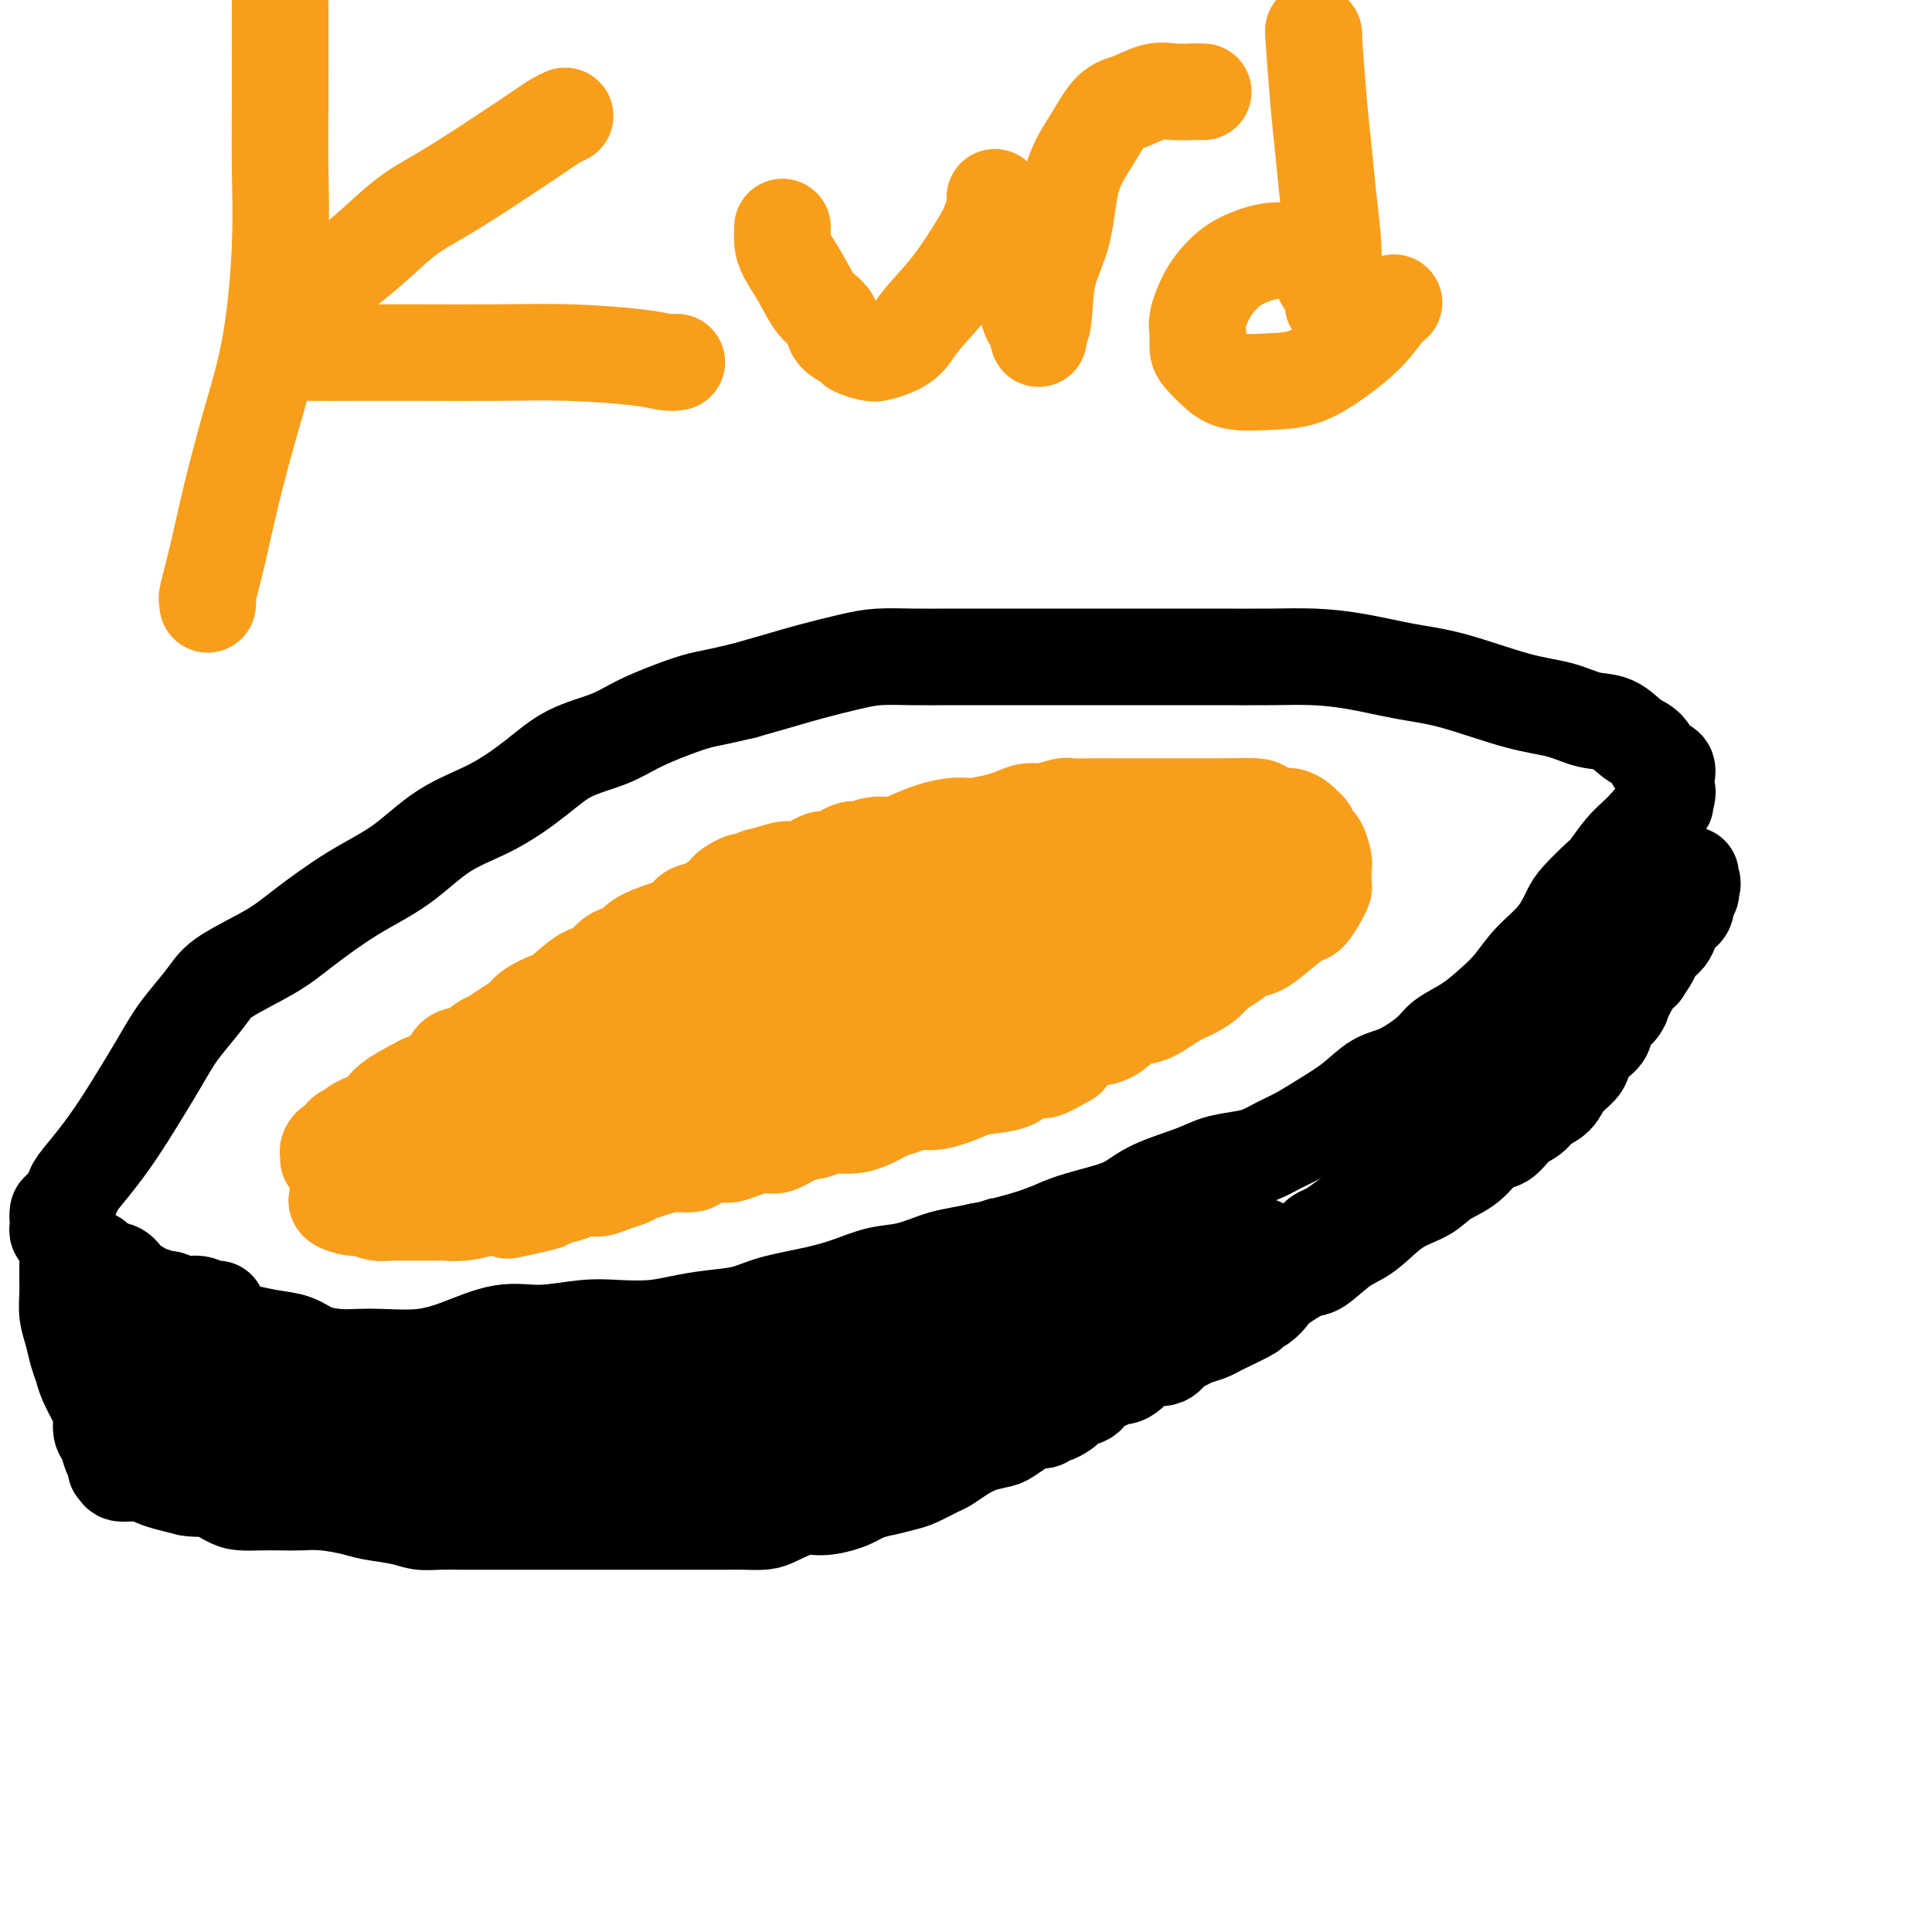
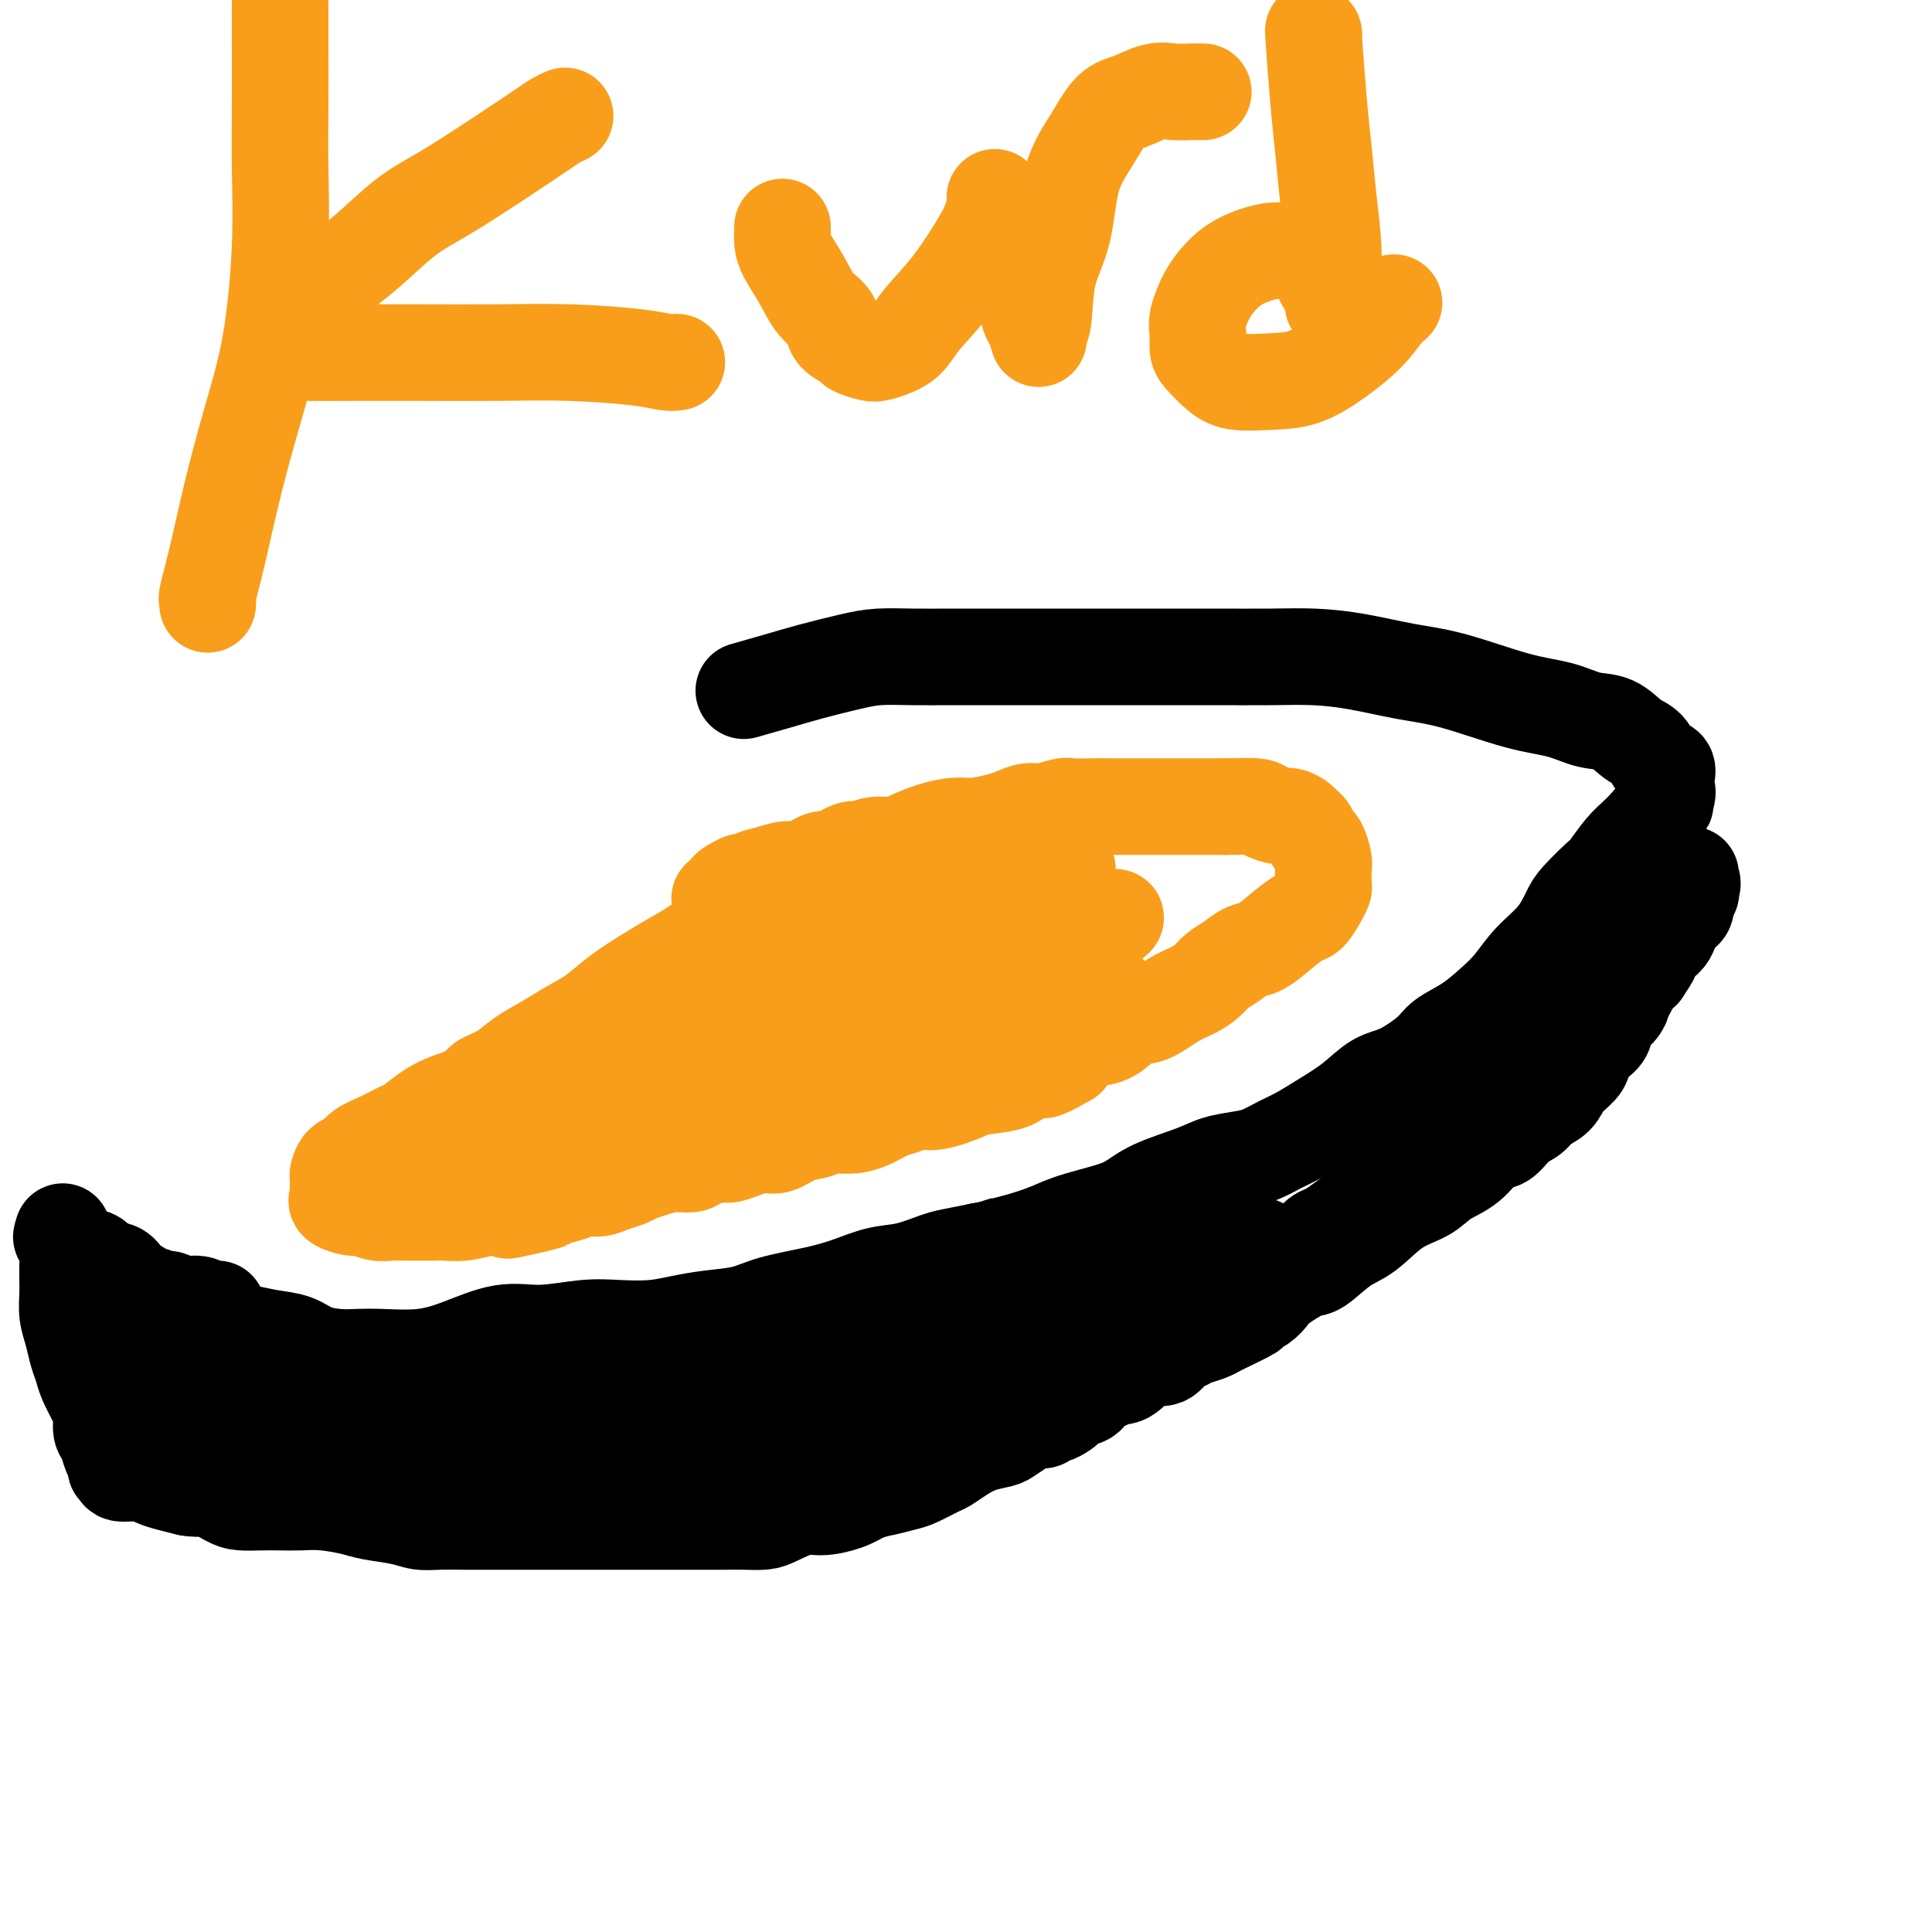
<svg xmlns="http://www.w3.org/2000/svg" viewBox="0 0 400 400" version="1.1">
  <g fill="none" stroke="#000000" stroke-width="20" stroke-linecap="round" stroke-linejoin="round">
    <path d="M44,272c-0.250,0.220 -0.500,0.439 0,1c0.500,0.561 1.749,1.463 3,2c1.251,0.537 2.505,0.708 4,1c1.495,0.292 3.232,0.705 5,1c1.768,0.295 3.568,0.471 5,1c1.432,0.529 2.495,1.411 4,2c1.505,0.589 3.452,0.885 5,1c1.548,0.115 2.698,0.047 4,0c1.302,-0.047 2.756,-0.075 5,0c2.244,0.075 5.277,0.251 8,0c2.723,-0.251 5.135,-0.929 8,-2c2.865,-1.071 6.183,-2.535 9,-3c2.817,-0.465 5.133,0.069 8,0c2.867,-0.069 6.284,-0.740 9,-1c2.716,-0.260 4.732,-0.110 7,0c2.268,0.110 4.787,0.181 7,0c2.213,-0.181 4.120,-0.615 6,-1c1.880,-0.385 3.733,-0.722 6,-1c2.267,-0.278 4.947,-0.498 7,-1c2.053,-0.502 3.478,-1.285 6,-2c2.522,-0.715 6.142,-1.361 9,-2c2.858,-0.639 4.955,-1.270 7,-2c2.045,-0.730 4.037,-1.557 6,-2c1.963,-0.443 3.897,-0.500 6,-1c2.103,-0.500 4.374,-1.442 6,-2c1.626,-0.558 2.607,-0.731 4,-1c1.393,-0.269 3.196,-0.635 5,-1" />
    <path d="M203,259c8.326,-2.203 4.642,-1.209 4,-1c-0.642,0.209 1.759,-0.366 4,-1c2.241,-0.634 4.321,-1.327 6,-2c1.679,-0.673 2.956,-1.324 5,-2c2.044,-0.676 4.856,-1.375 7,-2c2.144,-0.625 3.620,-1.176 5,-2c1.380,-0.824 2.665,-1.922 5,-3c2.335,-1.078 5.720,-2.137 8,-3c2.280,-0.863 3.456,-1.529 5,-2c1.544,-0.471 3.457,-0.747 5,-1c1.543,-0.253 2.715,-0.482 4,-1c1.285,-0.518 2.681,-1.326 4,-2c1.319,-0.674 2.559,-1.214 4,-2c1.441,-0.786 3.082,-1.817 5,-3c1.918,-1.183 4.111,-2.519 6,-4c1.889,-1.481 3.473,-3.109 5,-4c1.527,-0.891 2.995,-1.046 5,-2c2.005,-0.954 4.546,-2.708 6,-4c1.454,-1.292 1.822,-2.123 3,-3c1.178,-0.877 3.165,-1.801 5,-3c1.835,-1.199 3.517,-2.674 5,-4c1.483,-1.326 2.765,-2.503 4,-4c1.235,-1.497 2.421,-3.315 4,-5c1.579,-1.685 3.549,-3.236 5,-5c1.451,-1.764 2.384,-3.739 3,-5c0.616,-1.261 0.917,-1.808 2,-3c1.083,-1.192 2.948,-3.029 4,-4c1.052,-0.971 1.292,-1.075 2,-2c0.708,-0.925 1.883,-2.672 3,-4c1.117,-1.328 2.176,-2.237 3,-3c0.824,-0.763 1.412,-1.382 2,-2" />
    <path d="M341,171c5.569,-6.537 3.492,-4.380 3,-4c-0.492,0.380 0.602,-1.016 1,-2c0.398,-0.984 0.101,-1.557 0,-2c-0.101,-0.443 -0.004,-0.756 0,-1c0.004,-0.244 -0.084,-0.420 0,-1c0.084,-0.580 0.341,-1.564 0,-2c-0.341,-0.436 -1.279,-0.325 -2,-1c-0.721,-0.675 -1.225,-2.135 -2,-3c-0.775,-0.865 -1.820,-1.136 -3,-2c-1.180,-0.864 -2.493,-2.322 -4,-3c-1.507,-0.678 -3.207,-0.576 -5,-1c-1.793,-0.424 -3.680,-1.374 -6,-2c-2.320,-0.626 -5.072,-0.928 -9,-2c-3.928,-1.072 -9.031,-2.914 -13,-4c-3.969,-1.086 -6.803,-1.415 -10,-2c-3.197,-0.585 -6.757,-1.425 -10,-2c-3.243,-0.575 -6.169,-0.886 -9,-1c-2.831,-0.114 -5.566,-0.030 -9,0c-3.434,0.030 -7.565,0.008 -11,0c-3.435,-0.008 -6.174,-0.002 -9,0c-2.826,0.002 -5.740,0.001 -9,0c-3.260,-0.001 -6.866,0.000 -10,0c-3.134,-0.000 -5.797,-0.001 -9,0c-3.203,0.001 -6.948,0.002 -10,0c-3.052,-0.002 -5.413,-0.009 -8,0c-2.587,0.009 -5.400,0.033 -8,0c-2.600,-0.033 -4.987,-0.122 -7,0c-2.013,0.122 -3.653,0.455 -6,1c-2.347,0.545 -5.401,1.300 -8,2c-2.599,0.700 -4.743,1.343 -7,2c-2.257,0.657 -4.629,1.329 -7,2" />
-     <path d="M154,143c-6.101,1.453 -7.355,1.584 -9,2c-1.645,0.416 -3.682,1.116 -6,2c-2.318,0.884 -4.916,1.951 -7,3c-2.084,1.049 -3.653,2.080 -6,3c-2.347,0.920 -5.471,1.729 -8,3c-2.529,1.271 -4.465,3.005 -7,5c-2.535,1.995 -5.671,4.252 -9,6c-3.329,1.748 -6.850,2.987 -10,5c-3.150,2.013 -5.929,4.800 -9,7c-3.071,2.200 -6.435,3.812 -10,6c-3.565,2.188 -7.332,4.952 -10,7c-2.668,2.048 -4.237,3.379 -7,5c-2.763,1.621 -6.722,3.532 -9,5c-2.278,1.468 -2.877,2.493 -4,4c-1.123,1.507 -2.771,3.496 -4,5c-1.229,1.504 -2.039,2.522 -3,4c-0.961,1.478 -2.072,3.415 -3,5c-0.928,1.585 -1.673,2.818 -3,5c-1.327,2.182 -3.238,5.313 -5,8c-1.762,2.687 -3.376,4.928 -5,7c-1.624,2.072 -3.258,3.973 -4,5c-0.742,1.027 -0.591,1.178 -1,2c-0.409,0.822 -1.378,2.315 -2,3c-0.622,0.685 -0.896,0.562 -1,1c-0.104,0.438 -0.038,1.437 0,2c0.038,0.563 0.049,0.690 0,1c-0.049,0.310 -0.157,0.803 0,1c0.157,0.197 0.578,0.099 1,0" />
    <path d="M13,255c-0.511,1.726 -0.289,1.040 0,1c0.289,-0.040 0.645,0.565 1,1c0.355,0.435 0.709,0.699 1,1c0.291,0.301 0.518,0.639 1,1c0.482,0.361 1.218,0.744 2,1c0.782,0.256 1.609,0.383 2,1c0.391,0.617 0.346,1.723 1,2c0.654,0.277 2.007,-0.276 3,0c0.993,0.276 1.626,1.379 2,2c0.374,0.621 0.489,0.759 1,1c0.511,0.241 1.416,0.585 2,1c0.584,0.415 0.845,0.900 1,1c0.155,0.100 0.205,-0.184 1,0c0.795,0.184 2.336,0.838 3,1c0.664,0.162 0.450,-0.167 1,0c0.550,0.167 1.863,0.829 3,1c1.137,0.171 2.098,-0.150 3,0c0.902,0.150 1.744,0.772 2,1c0.256,0.228 -0.076,0.061 0,0c0.076,-0.061 0.559,-0.016 1,0c0.441,0.016 0.840,0.005 1,0c0.160,-0.005 0.080,-0.002 0,0" />
    <path d="M14,262c0.002,0.261 0.003,0.523 0,1c-0.003,0.477 -0.012,1.170 0,2c0.012,0.830 0.045,1.797 0,3c-0.045,1.203 -0.168,2.642 0,4c0.168,1.358 0.626,2.636 1,4c0.374,1.364 0.665,2.815 1,4c0.335,1.185 0.716,2.103 1,3c0.284,0.897 0.471,1.772 1,3c0.529,1.228 1.398,2.808 2,4c0.602,1.192 0.936,1.997 1,3c0.064,1.003 -0.141,2.206 0,3c0.141,0.794 0.630,1.180 1,2c0.370,0.820 0.622,2.075 1,3c0.378,0.925 0.883,1.520 1,2c0.117,0.480 -0.152,0.846 0,1c0.152,0.154 0.726,0.097 1,0c0.274,-0.097 0.250,-0.233 0,0c-0.250,0.233 -0.724,0.836 0,1c0.724,0.164 2.648,-0.111 4,0c1.352,0.111 2.133,0.607 3,1c0.867,0.393 1.819,0.684 3,1c1.181,0.316 2.590,0.658 4,1" />
    <path d="M39,308c3.019,0.514 3.066,-0.202 4,0c0.934,0.202 2.755,1.322 4,2c1.245,0.678 1.912,0.913 3,1c1.088,0.087 2.595,0.026 4,0c1.405,-0.026 2.708,-0.018 4,0c1.292,0.018 2.572,0.046 4,0c1.428,-0.046 3.004,-0.166 5,0c1.996,0.166 4.412,0.619 6,1c1.588,0.381 2.346,0.691 4,1c1.654,0.309 4.202,0.619 6,1c1.798,0.381 2.844,0.834 4,1c1.156,0.166 2.421,0.044 4,0c1.579,-0.044 3.471,-0.012 5,0c1.529,0.012 2.695,0.003 5,0c2.305,-0.003 5.750,-0.001 8,0c2.250,0.001 3.303,0.000 5,0c1.697,-0.000 4.036,-0.000 6,0c1.964,0.000 3.554,0.000 5,0c1.446,-0.000 2.749,-0.000 4,0c1.251,0.000 2.448,0.000 4,0c1.552,-0.000 3.457,-0.000 5,0c1.543,0.000 2.724,0.000 4,0c1.276,-0.000 2.646,-0.002 4,0c1.354,0.002 2.690,0.007 4,0c1.310,-0.007 2.593,-0.026 4,0c1.407,0.026 2.939,0.096 4,0c1.061,-0.096 1.652,-0.357 3,-1c1.348,-0.643 3.454,-1.667 5,-2c1.546,-0.333 2.532,0.026 4,0c1.468,-0.026 3.420,-0.436 5,-1c1.580,-0.564 2.790,-1.282 4,-2" />
    <path d="M179,309c3.945,-1.102 3.307,-0.858 4,-1c0.693,-0.142 2.716,-0.671 4,-1c1.284,-0.329 1.830,-0.459 3,-1c1.170,-0.541 2.965,-1.493 4,-2c1.035,-0.507 1.312,-0.569 2,-1c0.688,-0.431 1.788,-1.232 3,-2c1.212,-0.768 2.537,-1.502 4,-2c1.463,-0.498 3.064,-0.759 4,-1c0.936,-0.241 1.207,-0.461 2,-1c0.793,-0.539 2.109,-1.398 3,-2c0.891,-0.602 1.355,-0.949 2,-1c0.645,-0.051 1.469,0.194 2,0c0.531,-0.194 0.770,-0.826 1,-1c0.230,-0.174 0.451,0.109 1,0c0.549,-0.109 1.426,-0.610 2,-1c0.574,-0.390 0.844,-0.667 1,-1c0.156,-0.333 0.198,-0.720 1,-1c0.802,-0.280 2.364,-0.453 3,-1c0.636,-0.547 0.344,-1.469 1,-2c0.656,-0.531 2.259,-0.670 3,-1c0.741,-0.330 0.620,-0.849 1,-1c0.380,-0.151 1.260,0.066 2,0c0.740,-0.066 1.339,-0.417 2,-1c0.661,-0.583 1.385,-1.399 2,-2c0.615,-0.601 1.122,-0.987 2,-1c0.878,-0.013 2.126,0.347 3,0c0.874,-0.347 1.375,-1.402 2,-2c0.625,-0.598 1.374,-0.737 2,-1c0.626,-0.263 1.130,-0.648 2,-1c0.870,-0.352 2.106,-0.672 3,-1c0.894,-0.328 1.447,-0.664 2,-1" />
    <path d="M252,275c11.909,-5.677 5.180,-2.871 3,-2c-2.180,0.871 0.189,-0.195 2,-1c1.811,-0.805 3.063,-1.351 4,-2c0.937,-0.649 1.558,-1.403 2,-2c0.442,-0.597 0.703,-1.039 2,-2c1.297,-0.961 3.629,-2.442 5,-3c1.371,-0.558 1.781,-0.193 3,-1c1.219,-0.807 3.248,-2.786 5,-4c1.752,-1.214 3.227,-1.664 5,-3c1.773,-1.336 3.843,-3.560 6,-5c2.157,-1.440 4.401,-2.096 6,-3c1.599,-0.904 2.552,-2.056 4,-3c1.448,-0.944 3.389,-1.681 5,-3c1.611,-1.319 2.892,-3.221 4,-4c1.108,-0.779 2.044,-0.434 3,-1c0.956,-0.566 1.931,-2.041 3,-3c1.069,-0.959 2.230,-1.402 3,-2c0.770,-0.598 1.147,-1.352 2,-2c0.853,-0.648 2.182,-1.189 3,-2c0.818,-0.811 1.126,-1.893 2,-3c0.874,-1.107 2.313,-2.240 3,-3c0.687,-0.760 0.621,-1.148 1,-2c0.379,-0.852 1.202,-2.168 2,-3c0.798,-0.832 1.572,-1.179 2,-2c0.428,-0.821 0.510,-2.117 1,-3c0.490,-0.883 1.387,-1.353 2,-2c0.613,-0.647 0.940,-1.472 1,-2c0.060,-0.528 -0.149,-0.760 0,-1c0.149,-0.240 0.655,-0.488 1,-1c0.345,-0.512 0.527,-1.289 1,-2c0.473,-0.711 1.236,-1.355 2,-2" />
    <path d="M340,201c2.919,-4.319 1.216,-2.116 1,-2c-0.216,0.116 1.057,-1.854 2,-3c0.943,-1.146 1.558,-1.470 2,-2c0.442,-0.530 0.711,-1.268 1,-2c0.289,-0.732 0.598,-1.457 1,-2c0.402,-0.543 0.896,-0.905 1,-1c0.104,-0.095 -0.182,0.076 0,0c0.182,-0.076 0.833,-0.399 1,-1c0.167,-0.601 -0.152,-1.481 0,-2c0.152,-0.519 0.773,-0.678 1,-1c0.227,-0.322 0.061,-0.807 0,-1c-0.061,-0.193 -0.016,-0.095 0,0c0.016,0.095 0.003,0.186 0,0c-0.003,-0.186 0.003,-0.649 0,-1c-0.003,-0.351 -0.015,-0.590 0,-1c0.015,-0.410 0.055,-0.991 0,-1c-0.055,-0.009 -0.207,0.556 0,1c0.207,0.444 0.772,0.769 0,2c-0.772,1.231 -2.882,3.368 -4,5c-1.118,1.632 -1.244,2.760 -2,4c-0.756,1.240 -2.143,2.592 -3,4c-0.857,1.408 -1.183,2.872 -2,4c-0.817,1.128 -2.126,1.921 -3,3c-0.874,1.079 -1.312,2.444 -2,4c-0.688,1.556 -1.625,3.302 -3,5c-1.375,1.698 -3.187,3.349 -5,5" />
    <path d="M326,218c-4.635,6.497 -4.221,4.738 -5,5c-0.779,0.262 -2.749,2.544 -5,4c-2.251,1.456 -4.783,2.085 -6,3c-1.217,0.915 -1.120,2.117 -2,3c-0.880,0.883 -2.738,1.448 -4,2c-1.262,0.552 -1.930,1.092 -3,2c-1.070,0.908 -2.543,2.186 -4,3c-1.457,0.814 -2.896,1.166 -4,2c-1.104,0.834 -1.871,2.150 -3,3c-1.129,0.850 -2.620,1.235 -4,2c-1.380,0.765 -2.648,1.910 -4,3c-1.352,1.090 -2.788,2.126 -4,3c-1.212,0.874 -2.200,1.585 -3,2c-0.800,0.415 -1.410,0.534 -2,1c-0.590,0.466 -1.158,1.279 -2,2c-0.842,0.721 -1.957,1.350 -3,2c-1.043,0.650 -2.014,1.322 -3,2c-0.986,0.678 -1.989,1.360 -3,2c-1.011,0.640 -2.031,1.236 -3,2c-0.969,0.764 -1.887,1.696 -3,2c-1.113,0.304 -2.423,-0.022 -3,0c-0.577,0.022 -0.423,0.390 -1,1c-0.577,0.610 -1.887,1.460 -3,2c-1.113,0.540 -2.030,0.770 -3,1c-0.970,0.230 -1.994,0.461 -3,1c-1.006,0.539 -1.994,1.387 -3,2c-1.006,0.613 -2.029,0.990 -3,1c-0.971,0.010 -1.889,-0.348 -3,0c-1.111,0.348 -2.414,1.401 -4,2c-1.586,0.599 -3.453,0.742 -5,1c-1.547,0.258 -2.773,0.629 -4,1" />
    <path d="M221,280c-5.760,2.075 -2.661,1.263 -2,1c0.661,-0.263 -1.117,0.024 -2,0c-0.883,-0.024 -0.871,-0.357 -2,0c-1.129,0.357 -3.398,1.405 -5,2c-1.602,0.595 -2.538,0.735 -4,1c-1.462,0.265 -3.451,0.653 -5,1c-1.549,0.347 -2.657,0.652 -4,1c-1.343,0.348 -2.921,0.738 -4,1c-1.079,0.262 -1.660,0.396 -3,1c-1.340,0.604 -3.440,1.678 -5,2c-1.560,0.322 -2.579,-0.107 -4,0c-1.421,0.107 -3.245,0.749 -5,1c-1.755,0.251 -3.440,0.109 -5,0c-1.560,-0.109 -2.993,-0.185 -4,0c-1.007,0.185 -1.587,0.631 -3,1c-1.413,0.369 -3.658,0.663 -5,1c-1.342,0.337 -1.779,0.719 -3,1c-1.221,0.281 -3.225,0.460 -5,1c-1.775,0.540 -3.320,1.440 -5,2c-1.680,0.560 -3.495,0.781 -5,1c-1.505,0.219 -2.699,0.437 -5,1c-2.301,0.563 -5.710,1.471 -8,2c-2.290,0.529 -3.463,0.678 -5,1c-1.537,0.322 -3.438,0.818 -5,1c-1.562,0.182 -2.785,0.049 -4,0c-1.215,-0.049 -2.422,-0.013 -4,0c-1.578,0.013 -3.528,0.003 -5,0c-1.472,-0.003 -2.467,-0.001 -4,0c-1.533,0.001 -3.605,0.000 -5,0c-1.395,-0.000 -2.113,-0.000 -3,0c-0.887,0.000 -1.944,0.000 -3,0" />
    <path d="M90,303c-4.923,-0.017 -3.231,-0.061 -3,0c0.231,0.061 -0.999,0.227 -2,0c-1.001,-0.227 -1.772,-0.846 -2,-1c-0.228,-0.154 0.089,0.156 0,0c-0.089,-0.156 -0.582,-0.778 -1,-1c-0.418,-0.222 -0.759,-0.045 -1,0c-0.241,0.045 -0.382,-0.043 -1,0c-0.618,0.043 -1.712,0.218 -2,0c-0.288,-0.218 0.232,-0.829 0,-1c-0.232,-0.171 -1.214,0.098 -2,0c-0.786,-0.098 -1.375,-0.561 -2,-1c-0.625,-0.439 -1.285,-0.852 -2,-1c-0.715,-0.148 -1.485,-0.032 -2,0c-0.515,0.032 -0.775,-0.020 -1,0c-0.225,0.020 -0.414,0.113 -1,0c-0.586,-0.113 -1.568,-0.433 -2,-1c-0.432,-0.567 -0.315,-1.381 -1,-2c-0.685,-0.619 -2.174,-1.045 -3,-1c-0.826,0.045 -0.990,0.559 -2,0c-1.010,-0.559 -2.865,-2.191 -4,-3c-1.135,-0.809 -1.552,-0.794 -2,-1c-0.448,-0.206 -0.929,-0.634 -2,-1c-1.071,-0.366 -2.731,-0.672 -4,-1c-1.269,-0.328 -2.147,-0.679 -3,-1c-0.853,-0.321 -1.682,-0.611 -3,-1c-1.318,-0.389 -3.127,-0.878 -4,-1c-0.873,-0.122 -0.811,0.122 -1,0c-0.189,-0.122 -0.628,-0.610 -1,-1c-0.372,-0.390 -0.678,-0.683 -1,-1c-0.322,-0.317 -0.661,-0.659 -1,-1" />
    <path d="M34,282c-4.906,-2.492 -1.171,-1.221 0,-1c1.171,0.221 -0.222,-0.608 -1,-1c-0.778,-0.392 -0.940,-0.349 -1,0c-0.060,0.349 -0.018,1.002 0,1c0.018,-0.002 0.012,-0.659 0,0c-0.012,0.659 -0.032,2.635 0,4c0.032,1.365 0.115,2.120 0,3c-0.115,0.880 -0.427,1.886 0,3c0.427,1.114 1.594,2.337 2,3c0.406,0.663 0.050,0.766 0,1c-0.050,0.234 0.206,0.599 1,1c0.794,0.401 2.127,0.840 3,1c0.873,0.160 1.285,0.043 2,0c0.715,-0.043 1.734,-0.012 3,0c1.266,0.012 2.779,0.003 4,0c1.221,-0.003 2.148,-0.001 3,0c0.852,0.001 1.628,0.000 3,0c1.372,-0.000 3.340,-0.000 5,0c1.660,0.000 3.011,0.000 4,0c0.989,-0.000 1.616,-0.000 3,0c1.384,0.000 3.527,0.000 5,0c1.473,-0.000 2.278,-0.000 3,0c0.722,0.000 1.361,0.000 2,0" />
    <path d="M75,297c6.362,-0.179 3.768,-0.626 4,-1c0.232,-0.374 3.290,-0.674 5,-1c1.710,-0.326 2.074,-0.679 3,-1c0.926,-0.321 2.416,-0.612 4,-1c1.584,-0.388 3.261,-0.873 4,-1c0.739,-0.127 0.538,0.106 1,0c0.462,-0.106 1.586,-0.550 3,-1c1.414,-0.450 3.116,-0.905 4,-1c0.884,-0.095 0.949,0.171 2,0c1.051,-0.171 3.089,-0.778 4,-1c0.911,-0.222 0.695,-0.060 1,0c0.305,0.060 1.132,0.016 2,0c0.868,-0.016 1.776,-0.004 2,0c0.224,0.004 -0.236,0.001 0,0c0.236,-0.001 1.168,0.001 2,0c0.832,-0.001 1.564,-0.004 2,0c0.436,0.004 0.576,0.016 1,0c0.424,-0.016 1.132,-0.060 2,0c0.868,0.060 1.896,0.224 3,0c1.104,-0.224 2.283,-0.834 3,-1c0.717,-0.166 0.972,0.113 2,0c1.028,-0.113 2.830,-0.619 4,-1c1.170,-0.381 1.709,-0.638 3,-1c1.291,-0.362 3.335,-0.829 5,-1c1.665,-0.171 2.953,-0.046 4,0c1.047,0.046 1.855,0.012 3,0c1.145,-0.012 2.627,-0.003 4,0c1.373,0.003 2.636,0.001 4,0c1.364,-0.001 2.829,-0.000 4,0c1.171,0.000 2.049,0.000 3,0c0.951,-0.000 1.976,-0.000 3,0" />
    <path d="M166,285c9.078,-0.619 3.274,-0.166 2,0c-1.274,0.166 1.983,0.044 4,0c2.017,-0.044 2.794,-0.011 4,0c1.206,0.011 2.842,-0.001 4,0c1.158,0.001 1.838,0.015 3,0c1.162,-0.015 2.807,-0.060 4,0c1.193,0.060 1.933,0.223 3,0c1.067,-0.223 2.462,-0.833 3,-1c0.538,-0.167 0.218,0.110 1,0c0.782,-0.110 2.664,-0.606 4,-1c1.336,-0.394 2.126,-0.687 3,-1c0.874,-0.313 1.833,-0.647 3,-1c1.167,-0.353 2.542,-0.726 4,-1c1.458,-0.274 2.999,-0.451 5,-1c2.001,-0.549 4.461,-1.471 6,-2c1.539,-0.529 2.158,-0.666 3,-1c0.842,-0.334 1.906,-0.864 3,-1c1.094,-0.136 2.217,0.121 3,0c0.783,-0.121 1.225,-0.620 2,-1c0.775,-0.380 1.881,-0.640 3,-1c1.119,-0.360 2.251,-0.819 3,-1c0.749,-0.181 1.117,-0.085 2,0c0.883,0.085 2.282,0.158 3,0c0.718,-0.158 0.755,-0.549 1,-1c0.245,-0.451 0.698,-0.964 1,-1c0.302,-0.036 0.455,0.404 1,0c0.545,-0.404 1.483,-1.652 2,-2c0.517,-0.348 0.613,0.206 1,0c0.387,-0.206 1.066,-1.171 2,-2c0.934,-0.829 2.124,-1.523 3,-2c0.876,-0.477 1.438,-0.739 2,-1" />
    <path d="M254,263c2.433,-1.284 2.016,0.006 2,0c-0.016,-0.006 0.371,-1.308 1,-2c0.629,-0.692 1.502,-0.774 2,-1c0.498,-0.226 0.621,-0.598 1,-1c0.379,-0.402 1.013,-0.836 1,-1c-0.013,-0.164 -0.675,-0.058 -1,0c-0.325,0.058 -0.315,0.067 -1,0c-0.685,-0.067 -2.067,-0.210 -3,0c-0.933,0.210 -1.419,0.773 -2,1c-0.581,0.227 -1.257,0.116 -2,0c-0.743,-0.116 -1.553,-0.239 -2,0c-0.447,0.239 -0.531,0.839 -1,1c-0.469,0.161 -1.322,-0.116 -2,0c-0.678,0.116 -1.181,0.627 -2,1c-0.819,0.373 -1.955,0.609 -3,1c-1.045,0.391 -2.001,0.935 -3,1c-0.999,0.065 -2.042,-0.351 -3,0c-0.958,0.351 -1.832,1.470 -3,2c-1.168,0.530 -2.629,0.471 -4,1c-1.371,0.529 -2.651,1.647 -4,2c-1.349,0.353 -2.765,-0.061 -4,0c-1.235,0.061 -2.287,0.595 -3,1c-0.713,0.405 -1.087,0.682 -2,1c-0.913,0.318 -2.366,0.676 -4,1c-1.634,0.324 -3.448,0.613 -5,1c-1.552,0.387 -2.841,0.874 -4,1c-1.159,0.126 -2.188,-0.107 -3,0c-0.812,0.107 -1.406,0.553 -2,1" />
    <path d="M198,274c-9.721,2.495 -3.025,1.231 -1,1c2.025,-0.231 -0.623,0.569 -2,1c-1.377,0.431 -1.482,0.492 -2,1c-0.518,0.508 -1.447,1.463 -2,2c-0.553,0.537 -0.730,0.657 -1,1c-0.270,0.343 -0.632,0.908 -1,1c-0.368,0.092 -0.743,-0.289 -1,0c-0.257,0.289 -0.398,1.249 -1,2c-0.602,0.751 -1.667,1.295 -2,2c-0.333,0.705 0.066,1.573 0,2c-0.066,0.427 -0.597,0.414 -1,1c-0.403,0.586 -0.678,1.770 -1,2c-0.322,0.230 -0.692,-0.496 -1,0c-0.308,0.496 -0.556,2.212 -1,3c-0.444,0.788 -1.084,0.647 -2,1c-0.916,0.353 -2.107,1.198 -3,2c-0.893,0.802 -1.487,1.559 -2,2c-0.513,0.441 -0.946,0.567 -2,1c-1.054,0.433 -2.730,1.174 -4,2c-1.270,0.826 -2.134,1.738 -3,2c-0.866,0.262 -1.735,-0.126 -2,0c-0.265,0.126 0.073,0.766 0,1c-0.073,0.234 -0.558,0.063 -1,0c-0.442,-0.063 -0.841,-0.018 -1,0c-0.159,0.018 -0.080,0.009 0,0" />
  </g>
  <g fill="none" stroke="#F99E1B" stroke-width="20" stroke-linecap="round" stroke-linejoin="round">
-     <path d="M68,240c0.023,-0.344 0.046,-0.687 0,-1c-0.046,-0.313 -0.163,-0.595 0,-1c0.163,-0.405 0.604,-0.934 1,-1c0.396,-0.066 0.746,0.331 1,0c0.254,-0.331 0.410,-1.389 1,-2c0.590,-0.611 1.612,-0.773 2,-1c0.388,-0.227 0.143,-0.519 1,-1c0.857,-0.481 2.818,-1.153 4,-2c1.182,-0.847 1.586,-1.870 3,-3c1.414,-1.130 3.838,-2.368 5,-3c1.162,-0.632 1.064,-0.660 2,-1c0.936,-0.340 2.907,-0.993 4,-2c1.093,-1.007 1.306,-2.367 2,-3c0.694,-0.633 1.867,-0.540 3,-1c1.133,-0.460 2.227,-1.474 3,-2c0.773,-0.526 1.227,-0.565 2,-1c0.773,-0.435 1.867,-1.265 3,-2c1.133,-0.735 2.306,-1.375 3,-2c0.694,-0.625 0.909,-1.236 2,-2c1.091,-0.764 3.057,-1.679 4,-2c0.943,-0.321 0.861,-0.046 2,-1c1.139,-0.954 3.497,-3.137 5,-4c1.503,-0.863 2.150,-0.405 3,-1c0.850,-0.595 1.902,-2.242 3,-3c1.098,-0.758 2.243,-0.627 3,-1c0.757,-0.373 1.126,-1.251 2,-2c0.874,-0.749 2.254,-1.369 4,-2c1.746,-0.631 3.860,-1.272 5,-2c1.140,-0.728 1.307,-1.542 2,-2c0.693,-0.458 1.912,-0.559 3,-1c1.088,-0.441 2.044,-1.220 3,-2" />
    <path d="M149,186c8.803,-5.588 3.310,-3.057 2,-2c-1.310,1.057 1.562,0.639 3,0c1.438,-0.639 1.443,-1.500 2,-2c0.557,-0.500 1.666,-0.640 3,-1c1.334,-0.360 2.893,-0.942 4,-1c1.107,-0.058 1.762,0.406 3,0c1.238,-0.406 3.057,-1.682 4,-2c0.943,-0.318 1.008,0.322 2,0c0.992,-0.322 2.910,-1.605 4,-2c1.090,-0.395 1.350,0.098 2,0c0.650,-0.098 1.689,-0.787 3,-1c1.311,-0.213 2.894,0.049 4,0c1.106,-0.049 1.735,-0.408 3,-1c1.265,-0.592 3.167,-1.415 5,-2c1.833,-0.585 3.597,-0.931 5,-1c1.403,-0.069 2.447,0.140 4,0c1.553,-0.140 3.617,-0.630 5,-1c1.383,-0.370 2.084,-0.621 3,-1c0.916,-0.379 2.047,-0.886 3,-1c0.953,-0.114 1.727,0.166 3,0c1.273,-0.166 3.043,-0.776 4,-1c0.957,-0.224 1.101,-0.060 2,0c0.899,0.060 2.555,0.016 4,0c1.445,-0.016 2.680,-0.004 4,0c1.320,0.004 2.727,0.001 4,0c1.273,-0.001 2.414,-0.000 4,0c1.586,0.000 3.618,0.000 5,0c1.382,-0.000 2.113,-0.000 3,0c0.887,0.000 1.931,0.000 3,0c1.069,-0.000 2.163,-0.000 3,0c0.837,0.000 1.419,0.000 2,0" />
    <path d="M254,167c6.574,-0.143 2.510,-0.001 2,0c-0.510,0.001 2.536,-0.141 4,0c1.464,0.141 1.348,0.563 2,1c0.652,0.437 2.073,0.890 3,1c0.927,0.110 1.362,-0.121 2,0c0.638,0.121 1.480,0.594 2,1c0.520,0.406 0.717,0.746 1,1c0.283,0.254 0.650,0.423 1,1c0.350,0.577 0.682,1.563 1,2c0.318,0.437 0.622,0.326 1,1c0.378,0.674 0.831,2.133 1,3c0.169,0.867 0.053,1.143 0,2c-0.053,0.857 -0.043,2.294 0,3c0.043,0.706 0.119,0.681 0,1c-0.119,0.319 -0.433,0.982 -1,2c-0.567,1.018 -1.387,2.390 -2,3c-0.613,0.610 -1.021,0.456 -2,1c-0.979,0.544 -2.531,1.784 -4,3c-1.469,1.216 -2.854,2.409 -4,3c-1.146,0.591 -2.053,0.581 -3,1c-0.947,0.419 -1.935,1.265 -3,2c-1.065,0.735 -2.206,1.357 -3,2c-0.794,0.643 -1.240,1.308 -2,2c-0.760,0.692 -1.833,1.411 -3,2c-1.167,0.589 -2.426,1.047 -4,2c-1.574,0.953 -3.461,2.400 -5,3c-1.539,0.600 -2.730,0.351 -4,1c-1.270,0.649 -2.619,2.195 -4,3c-1.381,0.805 -2.795,0.871 -4,1c-1.205,0.129 -2.201,0.323 -3,1c-0.799,0.677 -1.399,1.839 -2,3" />
    <path d="M221,219c-8.661,5.069 -4.314,1.242 -3,0c1.314,-1.242 -0.407,0.100 -2,1c-1.593,0.900 -3.059,1.359 -4,2c-0.941,0.641 -1.357,1.463 -3,2c-1.643,0.537 -4.512,0.788 -6,1c-1.488,0.212 -1.594,0.384 -3,1c-1.406,0.616 -4.112,1.674 -6,2c-1.888,0.326 -2.959,-0.080 -4,0c-1.041,0.080 -2.054,0.648 -3,1c-0.946,0.352 -1.827,0.490 -3,1c-1.173,0.510 -2.637,1.392 -4,2c-1.363,0.608 -2.623,0.941 -4,1c-1.377,0.059 -2.871,-0.157 -4,0c-1.129,0.157 -1.894,0.686 -3,1c-1.106,0.314 -2.551,0.414 -4,1c-1.449,0.586 -2.900,1.659 -4,2c-1.100,0.341 -1.850,-0.049 -3,0c-1.150,0.049 -2.701,0.539 -4,1c-1.299,0.461 -2.346,0.893 -3,1c-0.654,0.107 -0.916,-0.112 -2,0c-1.084,0.112 -2.990,0.555 -4,1c-1.010,0.445 -1.123,0.893 -2,1c-0.877,0.107 -2.517,-0.126 -4,0c-1.483,0.126 -2.809,0.612 -4,1c-1.191,0.388 -2.248,0.677 -3,1c-0.752,0.323 -1.201,0.678 -2,1c-0.799,0.322 -1.949,0.611 -3,1c-1.051,0.389 -2.003,0.877 -3,1c-0.997,0.123 -2.038,-0.121 -3,0c-0.962,0.121 -1.846,0.606 -3,1c-1.154,0.394 -2.577,0.697 -4,1" />
    <path d="M114,248c-16.799,4.653 -5.297,1.787 -2,1c3.297,-0.787 -1.610,0.507 -4,1c-2.390,0.493 -2.264,0.185 -3,0c-0.736,-0.185 -2.334,-0.246 -4,0c-1.666,0.246 -3.401,0.798 -5,1c-1.599,0.202 -3.061,0.054 -4,0c-0.939,-0.054 -1.354,-0.014 -2,0c-0.646,0.014 -1.523,0.004 -2,0c-0.477,-0.004 -0.553,0.000 -1,0c-0.447,-0.000 -1.265,-0.004 -2,0c-0.735,0.004 -1.389,0.016 -2,0c-0.611,-0.016 -1.180,-0.060 -2,0c-0.820,0.060 -1.890,0.223 -3,0c-1.110,-0.223 -2.259,-0.833 -3,-1c-0.741,-0.167 -1.074,0.109 -2,0c-0.926,-0.109 -2.444,-0.602 -3,-1c-0.556,-0.398 -0.149,-0.702 0,-1c0.149,-0.298 0.039,-0.589 0,-1c-0.039,-0.411 -0.008,-0.940 0,-1c0.008,-0.060 -0.005,0.350 0,0c0.005,-0.350 0.030,-1.459 0,-2c-0.030,-0.541 -0.116,-0.515 0,-1c0.116,-0.485 0.434,-1.482 1,-2c0.566,-0.518 1.382,-0.557 2,-1c0.618,-0.443 1.039,-1.291 2,-2c0.961,-0.709 2.463,-1.279 4,-2c1.537,-0.721 3.111,-1.594 4,-2c0.889,-0.406 1.094,-0.346 2,-1c0.906,-0.654 2.513,-2.022 4,-3c1.487,-0.978 2.853,-1.565 4,-2c1.147,-0.435 2.073,-0.717 3,-1" />
    <path d="M96,227c3.960,-2.298 3.359,-2.544 4,-3c0.641,-0.456 2.523,-1.121 4,-2c1.477,-0.879 2.549,-1.970 4,-3c1.451,-1.030 3.279,-1.998 5,-3c1.721,-1.002 3.334,-2.039 5,-3c1.666,-0.961 3.386,-1.845 5,-3c1.614,-1.155 3.123,-2.579 5,-4c1.877,-1.421 4.123,-2.838 6,-4c1.877,-1.162 3.387,-2.069 5,-3c1.613,-0.931 3.331,-1.885 5,-3c1.669,-1.115 3.289,-2.389 5,-3c1.711,-0.611 3.511,-0.559 5,-1c1.489,-0.441 2.666,-1.375 4,-2c1.334,-0.625 2.827,-0.941 4,-1c1.173,-0.059 2.028,0.139 3,0c0.972,-0.139 2.062,-0.615 3,-1c0.938,-0.385 1.724,-0.678 3,-1c1.276,-0.322 3.044,-0.674 4,-1c0.956,-0.326 1.102,-0.626 2,-1c0.898,-0.374 2.549,-0.821 4,-1c1.451,-0.179 2.701,-0.089 4,0c1.299,0.089 2.645,0.178 4,0c1.355,-0.178 2.718,-0.622 4,-1c1.282,-0.378 2.483,-0.690 4,-1c1.517,-0.310 3.351,-0.619 5,-1c1.649,-0.381 3.115,-0.834 4,-1c0.885,-0.166 1.190,-0.044 2,0c0.810,0.044 2.124,0.012 3,0c0.876,-0.012 1.313,-0.003 2,0c0.687,0.003 1.625,0.001 3,0c1.375,-0.001 3.188,-0.000 5,0" />
-     <path d="M221,180c6.711,-0.635 3.489,-0.223 3,0c-0.489,0.223 1.755,0.257 3,0c1.245,-0.257 1.492,-0.805 2,-1c0.508,-0.195 1.276,-0.038 2,0c0.724,0.038 1.404,-0.042 2,0c0.596,0.042 1.109,0.207 2,0c0.891,-0.207 2.162,-0.788 3,-1c0.838,-0.212 1.245,-0.057 2,0c0.755,0.057 1.859,0.015 3,0c1.141,-0.015 2.317,-0.004 3,0c0.683,0.004 0.871,0.000 2,0c1.129,-0.000 3.198,0.003 4,0c0.802,-0.003 0.336,-0.012 1,0c0.664,0.012 2.458,0.044 3,0c0.542,-0.044 -0.167,-0.163 0,0c0.167,0.163 1.212,0.608 2,1c0.788,0.392 1.321,0.730 2,1c0.679,0.270 1.504,0.470 2,1c0.496,0.530 0.662,1.389 1,2c0.338,0.611 0.846,0.974 1,1c0.154,0.026 -0.048,-0.284 0,0c0.048,0.284 0.346,1.164 0,2c-0.346,0.836 -1.334,1.629 -2,2c-0.666,0.371 -1.009,0.320 -2,1c-0.991,0.680 -2.630,2.091 -4,3c-1.370,0.909 -2.470,1.318 -4,2c-1.530,0.682 -3.490,1.639 -5,2c-1.510,0.361 -2.570,0.128 -4,1c-1.430,0.872 -3.231,2.850 -5,4c-1.769,1.150 -3.505,1.471 -5,2c-1.495,0.529 -2.747,1.264 -4,2" />
    <path d="M229,205c-6.220,3.289 -4.268,2.011 -4,2c0.268,-0.011 -1.146,1.246 -3,2c-1.854,0.754 -4.149,1.007 -6,2c-1.851,0.993 -3.259,2.727 -6,4c-2.741,1.273 -6.815,2.085 -10,3c-3.185,0.915 -5.482,1.935 -8,3c-2.518,1.065 -5.257,2.177 -8,3c-2.743,0.823 -5.491,1.359 -8,2c-2.509,0.641 -4.779,1.389 -7,2c-2.221,0.611 -4.395,1.085 -7,2c-2.605,0.915 -5.643,2.270 -8,3c-2.357,0.730 -4.035,0.836 -6,1c-1.965,0.164 -4.219,0.387 -6,1c-1.781,0.613 -3.089,1.614 -4,2c-0.911,0.386 -1.423,0.155 -2,0c-0.577,-0.155 -1.218,-0.233 -2,0c-0.782,0.233 -1.703,0.778 -2,1c-0.297,0.222 0.032,0.120 0,0c-0.032,-0.120 -0.424,-0.257 -1,0c-0.576,0.257 -1.337,0.909 -2,1c-0.663,0.091 -1.230,-0.378 -2,0c-0.770,0.378 -1.745,1.602 -3,2c-1.255,0.398 -2.790,-0.030 -4,0c-1.210,0.030 -2.094,0.520 -3,1c-0.906,0.480 -1.835,0.951 -3,1c-1.165,0.049 -2.567,-0.324 -4,0c-1.433,0.324 -2.898,1.344 -4,2c-1.102,0.656 -1.842,0.949 -3,1c-1.158,0.051 -2.735,-0.140 -4,0c-1.265,0.140 -2.219,0.611 -3,1c-0.781,0.389 -1.391,0.694 -2,1" />
    <path d="M94,248c-14.267,3.717 -4.933,1.009 -2,0c2.933,-1.009 -0.533,-0.319 -2,0c-1.467,0.319 -0.935,0.265 -1,0c-0.065,-0.265 -0.728,-0.742 -1,-1c-0.272,-0.258 -0.152,-0.295 0,-1c0.152,-0.705 0.335,-2.076 1,-3c0.665,-0.924 1.810,-1.402 3,-2c1.190,-0.598 2.424,-1.316 4,-2c1.576,-0.684 3.494,-1.334 5,-2c1.506,-0.666 2.600,-1.347 4,-2c1.400,-0.653 3.105,-1.277 5,-2c1.895,-0.723 3.980,-1.545 6,-2c2.020,-0.455 3.976,-0.544 6,-1c2.024,-0.456 4.118,-1.278 6,-2c1.882,-0.722 3.552,-1.344 5,-2c1.448,-0.656 2.673,-1.345 4,-2c1.327,-0.655 2.756,-1.277 4,-2c1.244,-0.723 2.302,-1.548 3,-2c0.698,-0.452 1.037,-0.533 2,-1c0.963,-0.467 2.552,-1.322 4,-2c1.448,-0.678 2.755,-1.178 4,-2c1.245,-0.822 2.429,-1.965 4,-3c1.571,-1.035 3.530,-1.961 5,-3c1.470,-1.039 2.452,-2.189 4,-3c1.548,-0.811 3.662,-1.282 5,-2c1.338,-0.718 1.901,-1.684 3,-2c1.099,-0.316 2.734,0.018 4,0c1.266,-0.018 2.164,-0.386 3,-1c0.836,-0.614 1.610,-1.473 3,-2c1.390,-0.527 3.397,-0.722 5,-1c1.603,-0.278 2.801,-0.639 4,-1" />
    <path d="M194,197c3.473,-0.724 2.655,-0.035 3,0c0.345,0.035 1.853,-0.583 3,-1c1.147,-0.417 1.933,-0.634 3,-1c1.067,-0.366 2.417,-0.883 3,-1c0.583,-0.117 0.400,0.165 1,0c0.600,-0.165 1.981,-0.776 3,-1c1.019,-0.224 1.674,-0.059 2,0c0.326,0.059 0.323,0.014 1,0c0.677,-0.014 2.035,0.003 3,0c0.965,-0.003 1.538,-0.026 2,0c0.462,0.026 0.813,0.102 1,0c0.187,-0.102 0.209,-0.381 0,0c-0.209,0.381 -0.648,1.422 -1,2c-0.352,0.578 -0.618,0.693 -1,1c-0.382,0.307 -0.881,0.806 -1,1c-0.119,0.194 0.141,0.082 0,0c-0.141,-0.082 -0.684,-0.136 -1,0c-0.316,0.136 -0.406,0.462 -1,1c-0.594,0.538 -1.693,1.289 -3,2c-1.307,0.711 -2.821,1.381 -4,2c-1.179,0.619 -2.023,1.188 -4,2c-1.977,0.812 -5.087,1.869 -8,3c-2.913,1.131 -5.629,2.336 -8,3c-2.371,0.664 -4.399,0.786 -6,1c-1.601,0.214 -2.777,0.519 -4,1c-1.223,0.481 -2.492,1.137 -4,2c-1.508,0.863 -3.254,1.931 -5,3" />
    <path d="M168,217c-6.170,2.413 -4.094,1.947 -5,2c-0.906,0.053 -4.792,0.626 -7,1c-2.208,0.374 -2.736,0.548 -3,1c-0.264,0.452 -0.265,1.180 0,1c0.265,-0.180 0.794,-1.270 2,-2c1.206,-0.730 3.088,-1.100 5,-2c1.912,-0.900 3.853,-2.329 6,-3c2.147,-0.671 4.500,-0.584 6,-1c1.500,-0.416 2.146,-1.333 4,-2c1.854,-0.667 4.915,-1.082 7,-2c2.085,-0.918 3.193,-2.339 5,-3c1.807,-0.661 4.313,-0.562 6,-1c1.687,-0.438 2.557,-1.412 4,-2c1.443,-0.588 3.461,-0.788 5,-1c1.539,-0.212 2.598,-0.434 4,-1c1.402,-0.566 3.145,-1.476 4,-2c0.855,-0.524 0.820,-0.662 1,-1c0.180,-0.338 0.573,-0.875 1,-1c0.427,-0.125 0.887,0.164 1,0c0.113,-0.164 -0.122,-0.779 0,-1c0.122,-0.221 0.600,-0.047 1,0c0.400,0.047 0.722,-0.033 1,0c0.278,0.033 0.514,0.180 1,0c0.486,-0.180 1.223,-0.687 2,-1c0.777,-0.313 1.594,-0.430 2,-1c0.406,-0.570 0.402,-1.591 1,-2c0.598,-0.409 1.799,-0.204 3,0" />
    <path d="M225,193c11.318,-4.801 3.613,-2.803 1,-2c-2.613,0.803 -0.132,0.411 1,0c1.132,-0.411 0.917,-0.840 1,-1c0.083,-0.160 0.464,-0.052 1,0c0.536,0.052 1.226,0.047 1,0c-0.226,-0.047 -1.369,-0.137 -3,0c-1.631,0.137 -3.750,0.499 -6,1c-2.250,0.501 -4.632,1.141 -7,2c-2.368,0.859 -4.723,1.938 -9,3c-4.277,1.062 -10.475,2.106 -15,3c-4.525,0.894 -7.377,1.637 -11,3c-3.623,1.363 -8.016,3.346 -11,4c-2.984,0.654 -4.557,-0.020 -6,0c-1.443,0.020 -2.756,0.735 -4,1c-1.244,0.265 -2.420,0.079 -3,0c-0.580,-0.079 -0.563,-0.050 -1,0c-0.437,0.050 -1.329,0.123 -2,0c-0.671,-0.123 -1.120,-0.440 -2,0c-0.880,0.440 -2.189,1.638 -3,2c-0.811,0.362 -1.124,-0.113 -2,0c-0.876,0.113 -2.315,0.815 -3,1c-0.685,0.185 -0.614,-0.147 -1,0c-0.386,0.147 -1.227,0.771 -2,1c-0.773,0.229 -1.477,0.062 -2,0c-0.523,-0.062 -0.864,-0.018 -1,0c-0.136,0.018 -0.068,0.009 0,0" />
    <path d="M58,1c0.001,-0.200 0.001,-0.399 0,1c-0.001,1.399 -0.005,4.398 0,8c0.005,3.602 0.018,7.807 0,12c-0.018,4.193 -0.066,8.373 0,13c0.066,4.627 0.247,9.700 0,16c-0.247,6.300 -0.921,13.825 -2,20c-1.079,6.175 -2.562,10.998 -4,16c-1.438,5.002 -2.830,10.181 -4,15c-1.170,4.819 -2.117,9.277 -3,13c-0.883,3.723 -1.701,6.709 -2,8c-0.299,1.291 -0.081,0.886 0,1c0.081,0.114 0.023,0.747 0,1c-0.023,0.253 -0.012,0.127 0,0" />
    <path d="M117,24c-0.703,0.329 -1.406,0.658 -2,1c-0.594,0.342 -1.080,0.699 -3,2c-1.920,1.301 -5.273,3.548 -9,6c-3.727,2.452 -7.827,5.111 -11,7c-3.173,1.889 -5.417,3.010 -8,5c-2.583,1.990 -5.503,4.848 -8,7c-2.497,2.152 -4.570,3.596 -6,5c-1.430,1.404 -2.216,2.766 -3,4c-0.784,1.234 -1.567,2.338 -2,3c-0.433,0.662 -0.518,0.881 -1,2c-0.482,1.119 -1.362,3.137 -2,4c-0.638,0.863 -1.032,0.571 -2,1c-0.968,0.429 -2.508,1.579 -3,2c-0.492,0.421 0.063,0.113 1,0c0.937,-0.113 2.256,-0.031 5,0c2.744,0.031 6.915,0.011 11,0c4.085,-0.011 8.085,-0.013 13,0c4.915,0.013 10.746,0.042 16,0c5.254,-0.042 9.930,-0.155 15,0c5.070,0.155 10.534,0.578 14,1c3.466,0.422 4.933,0.844 6,1c1.067,0.156 1.733,0.044 2,0c0.267,-0.044 0.133,-0.022 0,0" />
    <path d="M162,47c-0.003,0.467 -0.006,0.935 0,1c0.006,0.065 0.020,-0.271 0,0c-0.020,0.271 -0.075,1.149 0,2c0.075,0.851 0.280,1.673 1,3c0.720,1.327 1.955,3.157 3,5c1.045,1.843 1.899,3.698 3,5c1.101,1.302 2.449,2.051 3,3c0.551,0.949 0.307,2.097 1,3c0.693,0.903 2.324,1.560 3,2c0.676,0.440 0.397,0.663 1,1c0.603,0.337 2.088,0.788 3,1c0.912,0.212 1.253,0.186 2,0c0.747,-0.186 1.902,-0.532 3,-1c1.098,-0.468 2.139,-1.059 3,-2c0.861,-0.941 1.541,-2.233 3,-4c1.459,-1.767 3.697,-4.008 6,-7c2.303,-2.992 4.669,-6.735 6,-9c1.331,-2.265 1.625,-3.050 2,-4c0.375,-0.950 0.832,-2.063 1,-3c0.168,-0.937 0.048,-1.696 0,-2c-0.048,-0.304 -0.024,-0.152 0,0" />
    <path d="M211,50c-0.120,0.581 -0.240,1.161 0,2c0.240,0.839 0.839,1.936 1,3c0.161,1.064 -0.115,2.097 0,4c0.115,1.903 0.623,4.678 1,6c0.377,1.322 0.624,1.192 1,2c0.376,0.808 0.881,2.553 1,3c0.119,0.447 -0.150,-0.405 0,-1c0.150,-0.595 0.717,-0.933 1,-3c0.283,-2.067 0.280,-5.864 1,-9c0.720,-3.136 2.161,-5.613 3,-9c0.839,-3.387 1.074,-7.686 2,-11c0.926,-3.314 2.543,-5.645 4,-8c1.457,-2.355 2.754,-4.736 4,-6c1.246,-1.264 2.443,-1.410 4,-2c1.557,-0.590 3.475,-1.622 5,-2c1.525,-0.378 2.656,-0.101 4,0c1.344,0.101 2.900,0.027 4,0c1.100,-0.027 1.743,-0.008 2,0c0.257,0.008 0.129,0.004 0,0" />
    <path d="M272,7c0.024,0.217 0.048,0.434 0,0c-0.048,-0.434 -0.167,-1.518 0,1c0.167,2.518 0.619,8.639 1,13c0.381,4.361 0.691,6.964 1,10c0.309,3.036 0.618,6.507 1,10c0.382,3.493 0.836,7.008 1,10c0.164,2.992 0.037,5.462 0,7c-0.037,1.538 0.017,2.145 0,3c-0.017,0.855 -0.105,1.959 0,2c0.105,0.041 0.401,-0.980 0,-2c-0.401,-1.020 -1.501,-2.040 -2,-3c-0.499,-0.960 -0.398,-1.860 -1,-3c-0.602,-1.140 -1.907,-2.521 -3,-3c-1.093,-0.479 -1.973,-0.055 -3,0c-1.027,0.055 -2.202,-0.260 -4,0c-1.798,0.260 -4.219,1.094 -6,2c-1.781,0.906 -2.923,1.885 -4,3c-1.077,1.115 -2.091,2.367 -3,4c-0.909,1.633 -1.713,3.648 -2,5c-0.287,1.352 -0.057,2.040 0,3c0.057,0.960 -0.059,2.191 0,3c0.059,0.809 0.292,1.197 1,2c0.708,0.803 1.892,2.022 3,3c1.108,0.978 2.141,1.715 4,2c1.859,0.285 4.545,0.118 7,0c2.455,-0.118 4.679,-0.186 7,-1c2.321,-0.814 4.740,-2.373 7,-4c2.260,-1.627 4.360,-3.322 6,-5c1.640,-1.678 2.820,-3.339 4,-5" />
    <path d="M287,64c2.833,-2.333 1.417,-1.167 0,0" />
  </g>
</svg>